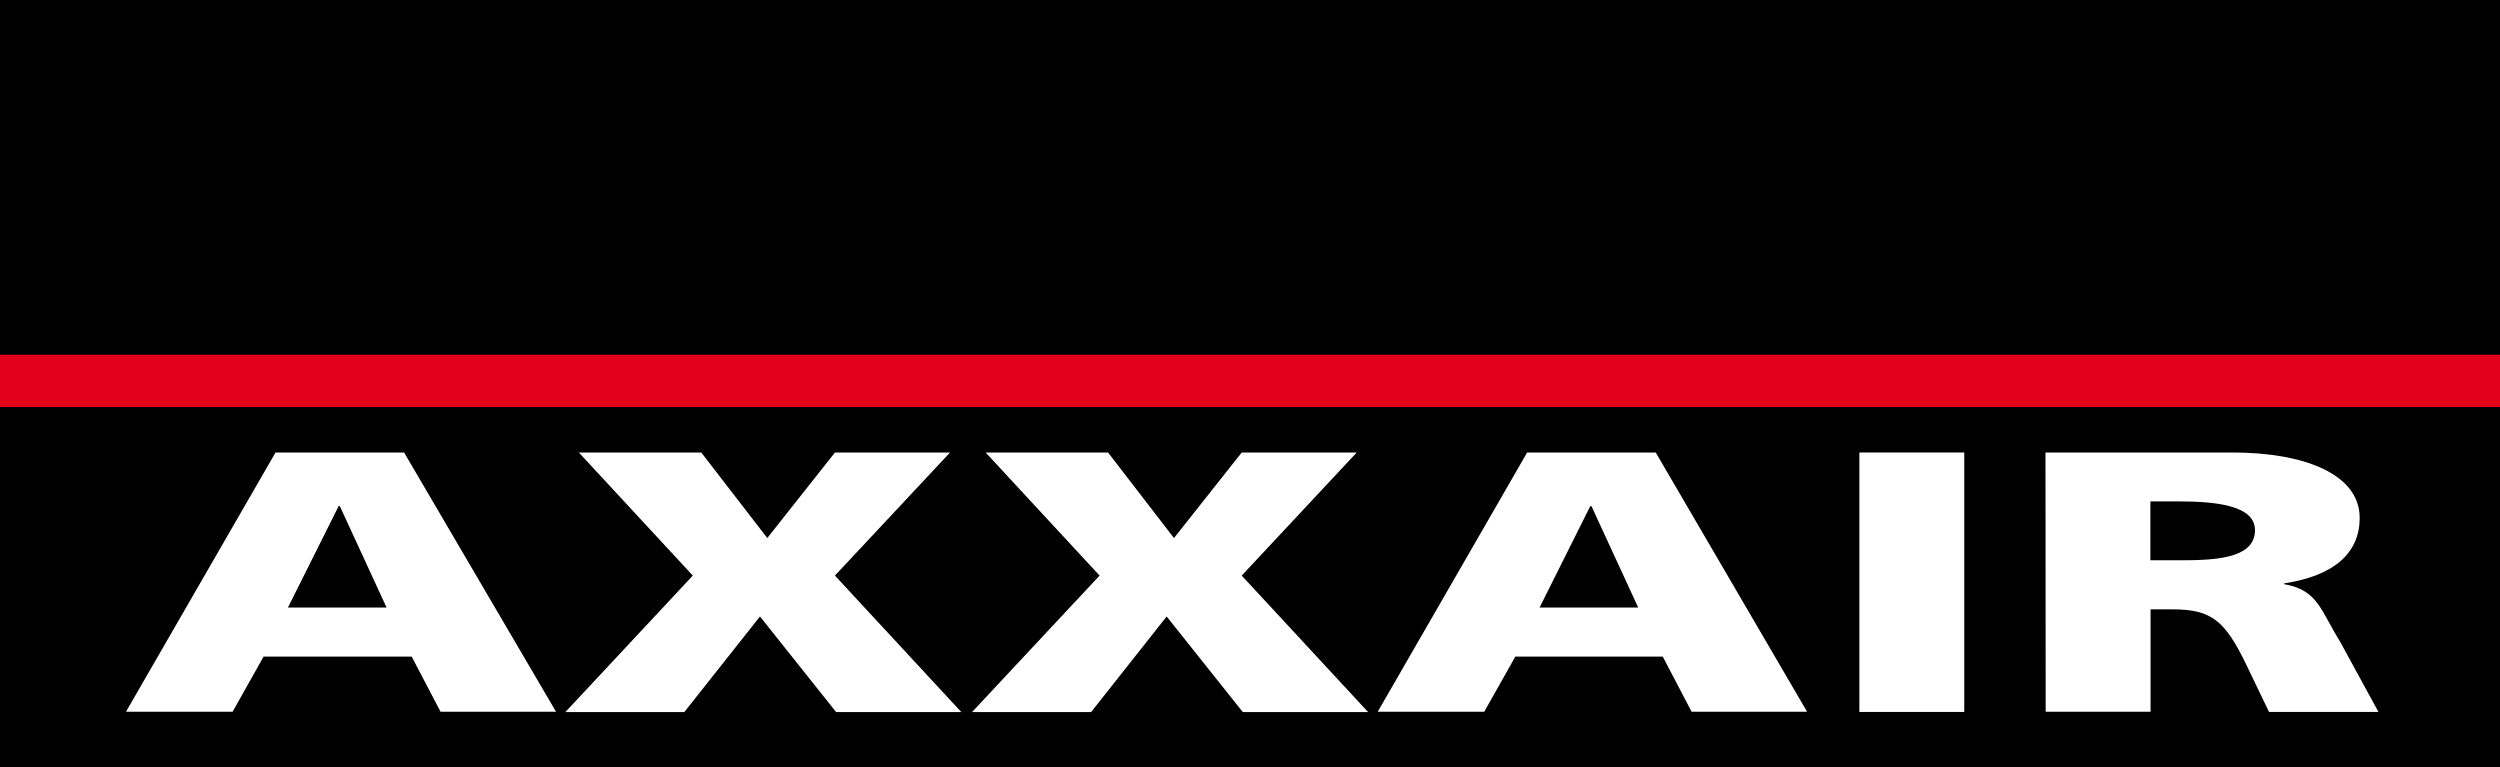
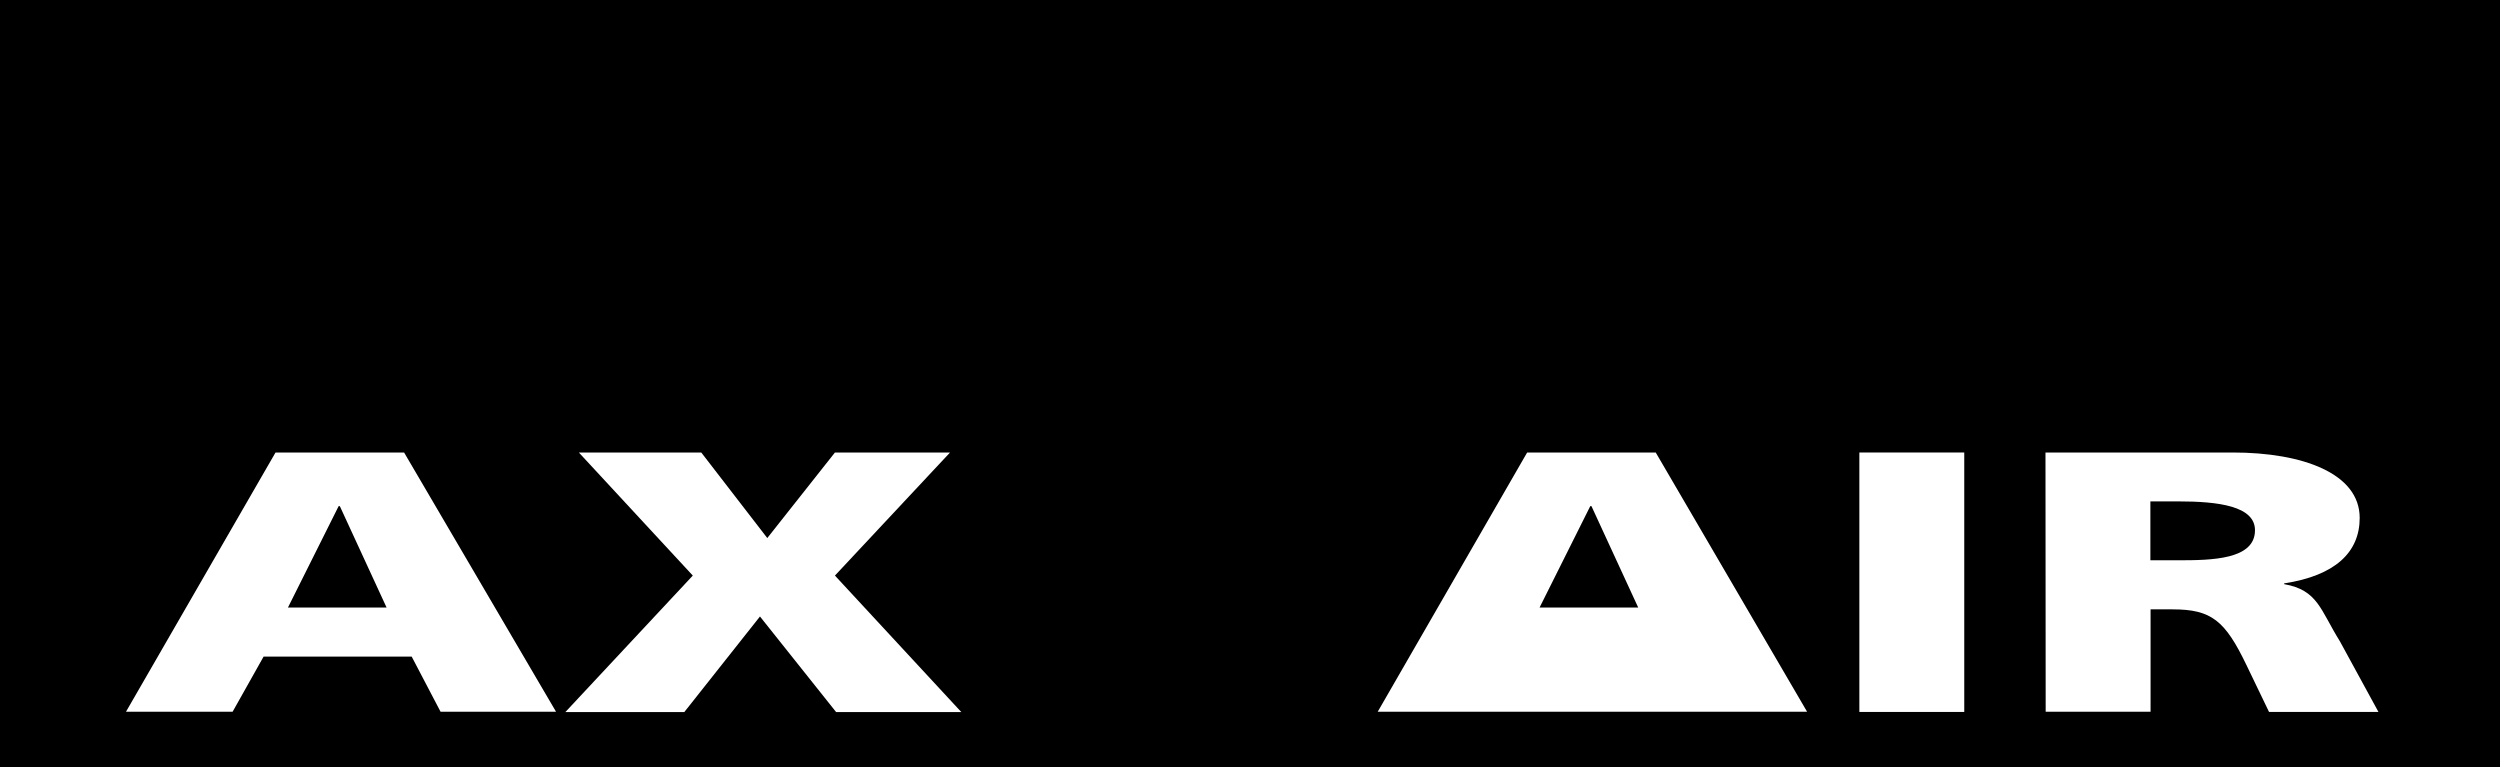
<svg xmlns="http://www.w3.org/2000/svg" id="Layer_1" data-name="Layer 1" viewBox="0 0 259.78 79.75">
  <defs>
    <style>.cls-1{fill:none;}.cls-2{fill:#e2001a;}.cls-3{fill:#fff;}.cls-4{clip-path:url(#clip-path);}</style>
    <clipPath id="clip-path" transform="translate(-0.22 -0.04)">
      <rect class="cls-1" x="0.22" y="0.04" width="259.78" height="79.75" />
    </clipPath>
  </defs>
  <title>logo_axxair</title>
  <rect width="259.78" height="79.75" />
-   <rect class="cls-2" y="36.86" width="259.78" height="5.44" />
  <path class="cls-3" d="M28.85,47.06H42.21L58,74H46L43,68.27H27.61L24.39,74H13.31Zm6.68,5.57h-.12L30.14,63.17H40.39Z" transform="translate(-0.22 -0.04)" />
  <polygon class="cls-3" points="71.99 59.81 60.15 47.02 72.87 47.02 79.73 55.91 86.76 47.02 98.72 47.02 86.76 59.81 99.89 73.99 86.88 73.99 78.97 64.06 71.11 73.99 58.75 73.99 71.99 59.81" />
-   <polygon class="cls-3" points="114.26 59.81 102.42 47.02 115.14 47.02 121.99 55.91 129.03 47.02 140.98 47.02 129.03 59.81 142.16 73.99 129.14 73.99 121.23 64.06 113.38 73.99 101.01 73.99 114.26 59.81" />
-   <path class="cls-3" d="M158.91,47.06h13.36L188,74h-12L173,68.27H157.68L154.45,74H143.38Zm6.68,5.57h-.12L160.2,63.17h10.25Z" transform="translate(-0.22 -0.04)" />
+   <path class="cls-3" d="M158.91,47.06h13.36L188,74h-12H157.68L154.45,74H143.38Zm6.68,5.57h-.12L160.2,63.17h10.25Z" transform="translate(-0.22 -0.04)" />
  <rect class="cls-3" x="193.21" y="47.02" width="10.9" height="26.96" />
  <g class="cls-4">
    <path class="cls-3" d="M212.77,47.06h19.46c7.27,0,13.19,2.17,13.19,6.8,0,3.59-2.58,6-7.85,6.8v.08c3.51.62,3.75,2.66,5.8,5.95l4,7.33H236l-2.34-4.86c-2.23-4.64-3.64-5.8-7.68-5.8h-2.29V74h-10.9Zm10.9,11.2h2.87c3.52,0,8-.07,8-3.12,0-2.52-3.81-3-8-3h-2.87Z" transform="translate(-0.22 -0.04)" />
  </g>
</svg>